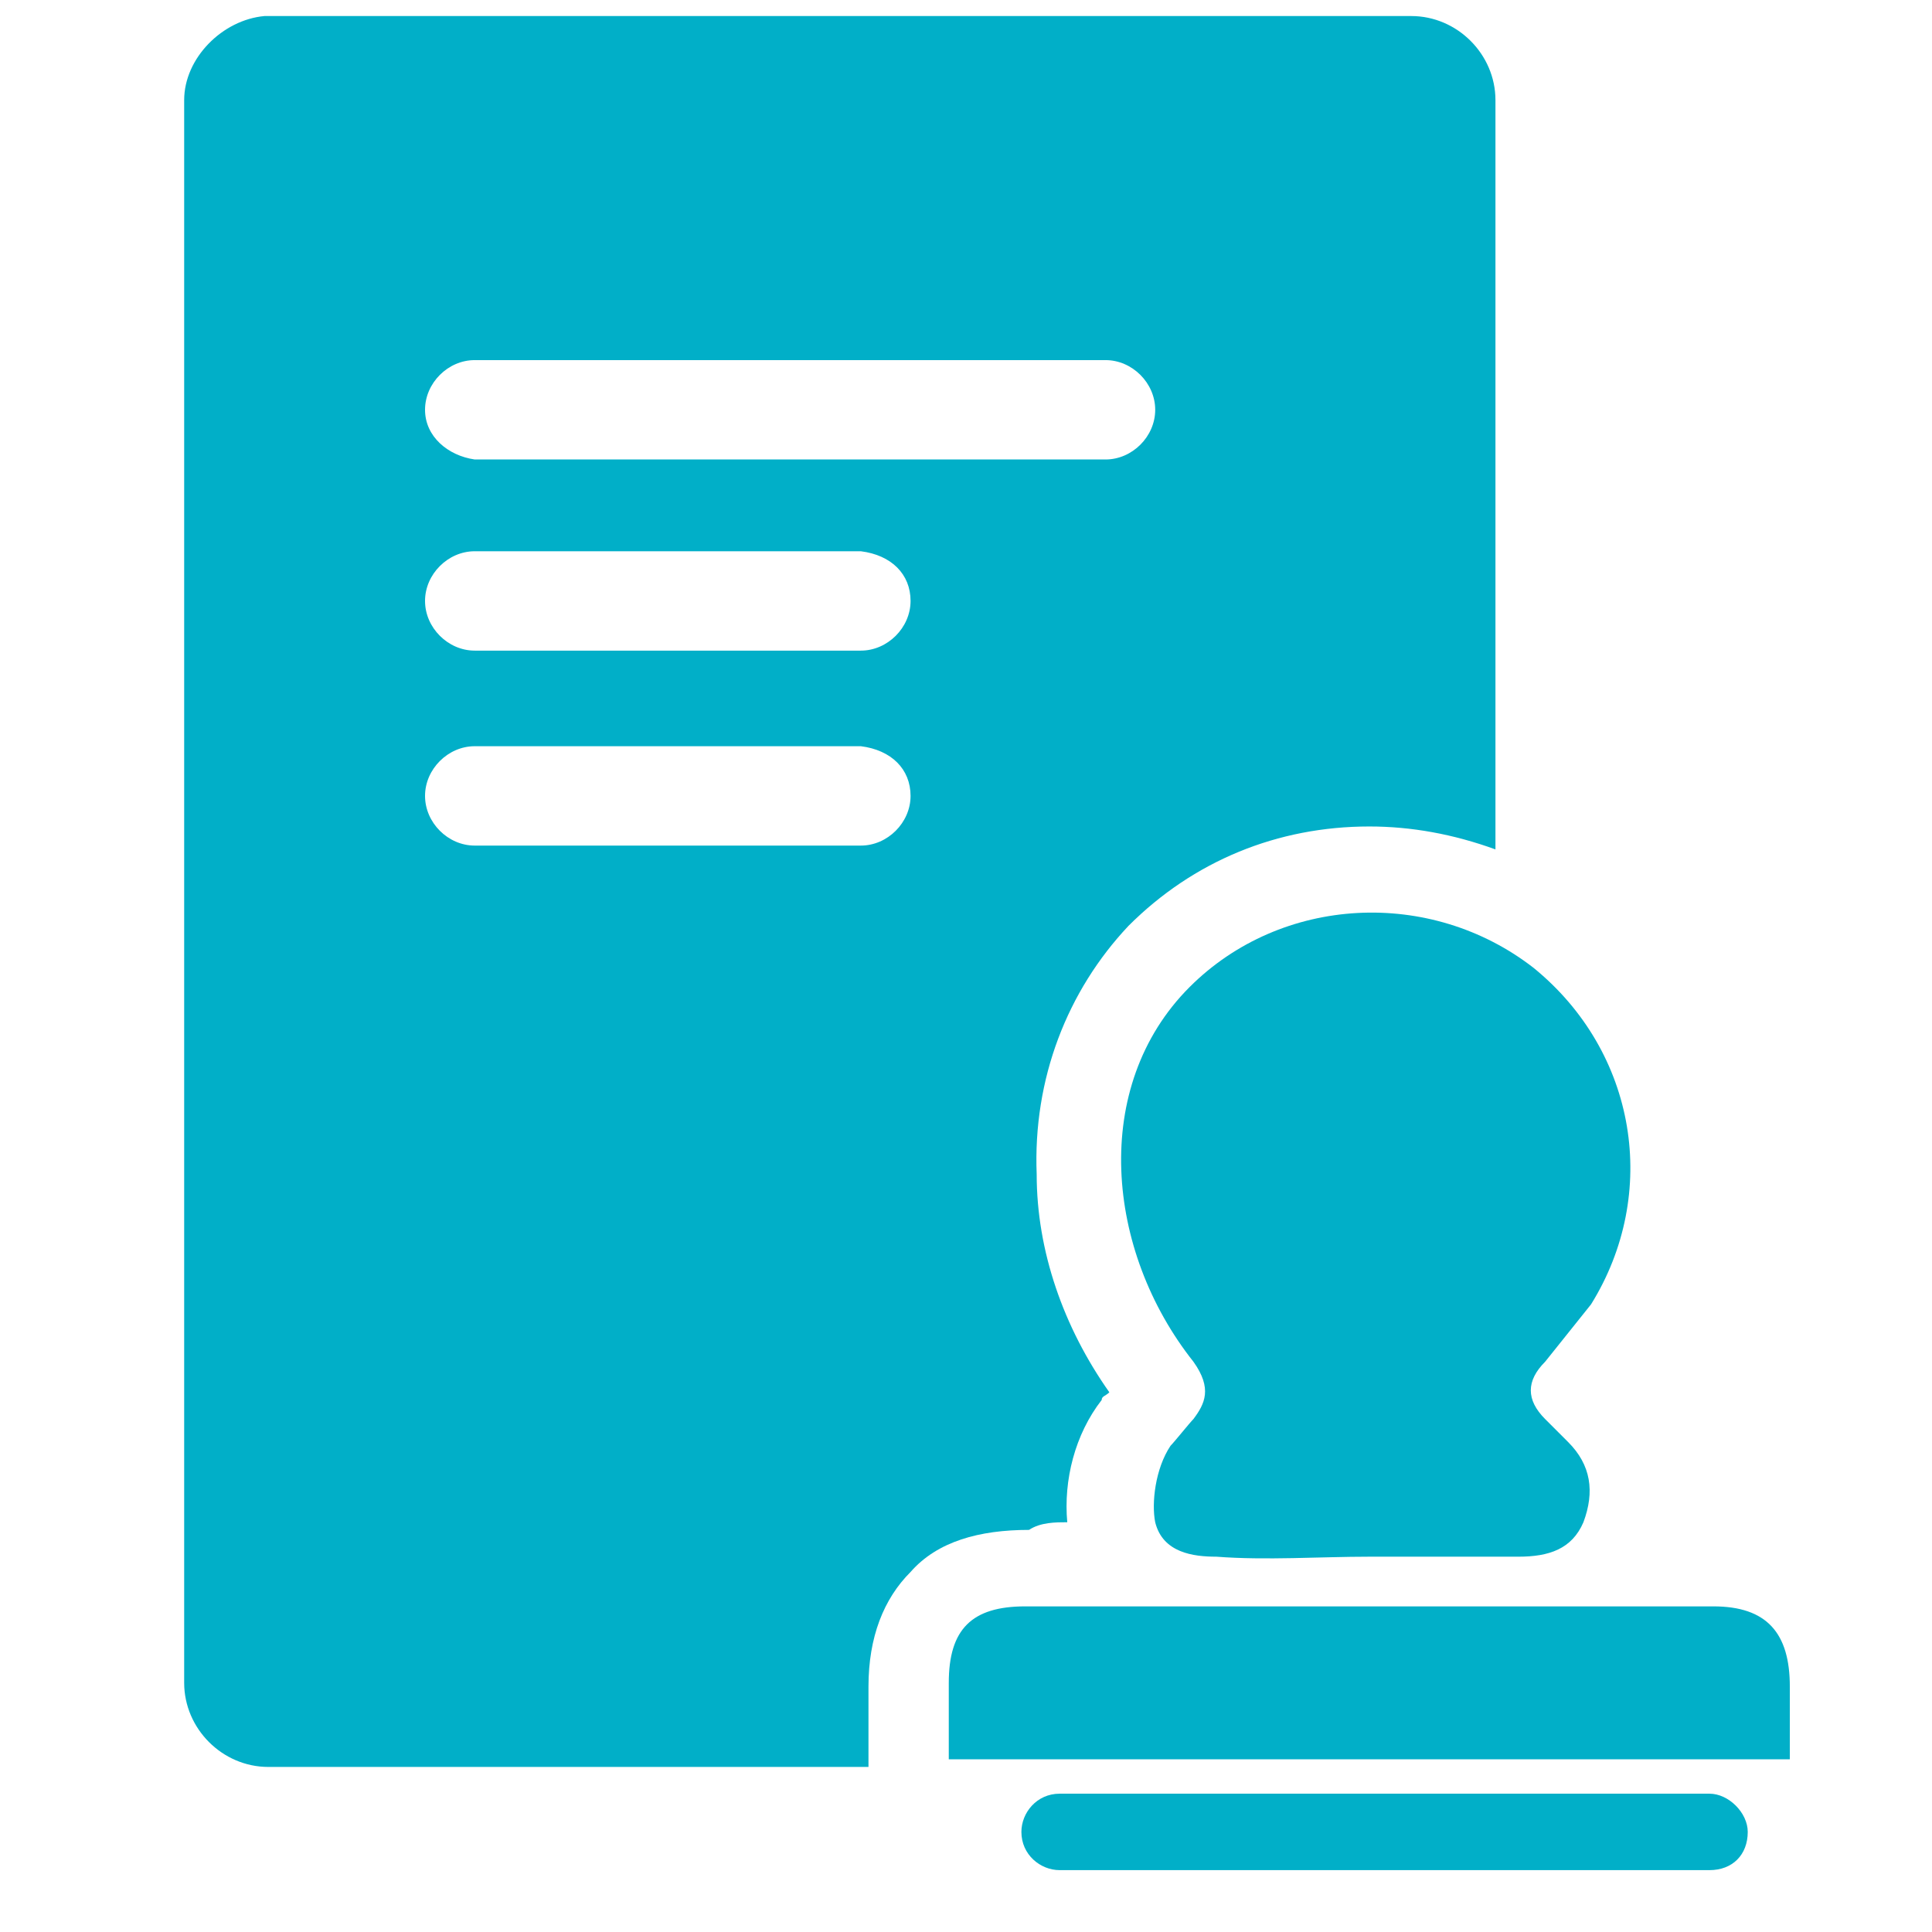
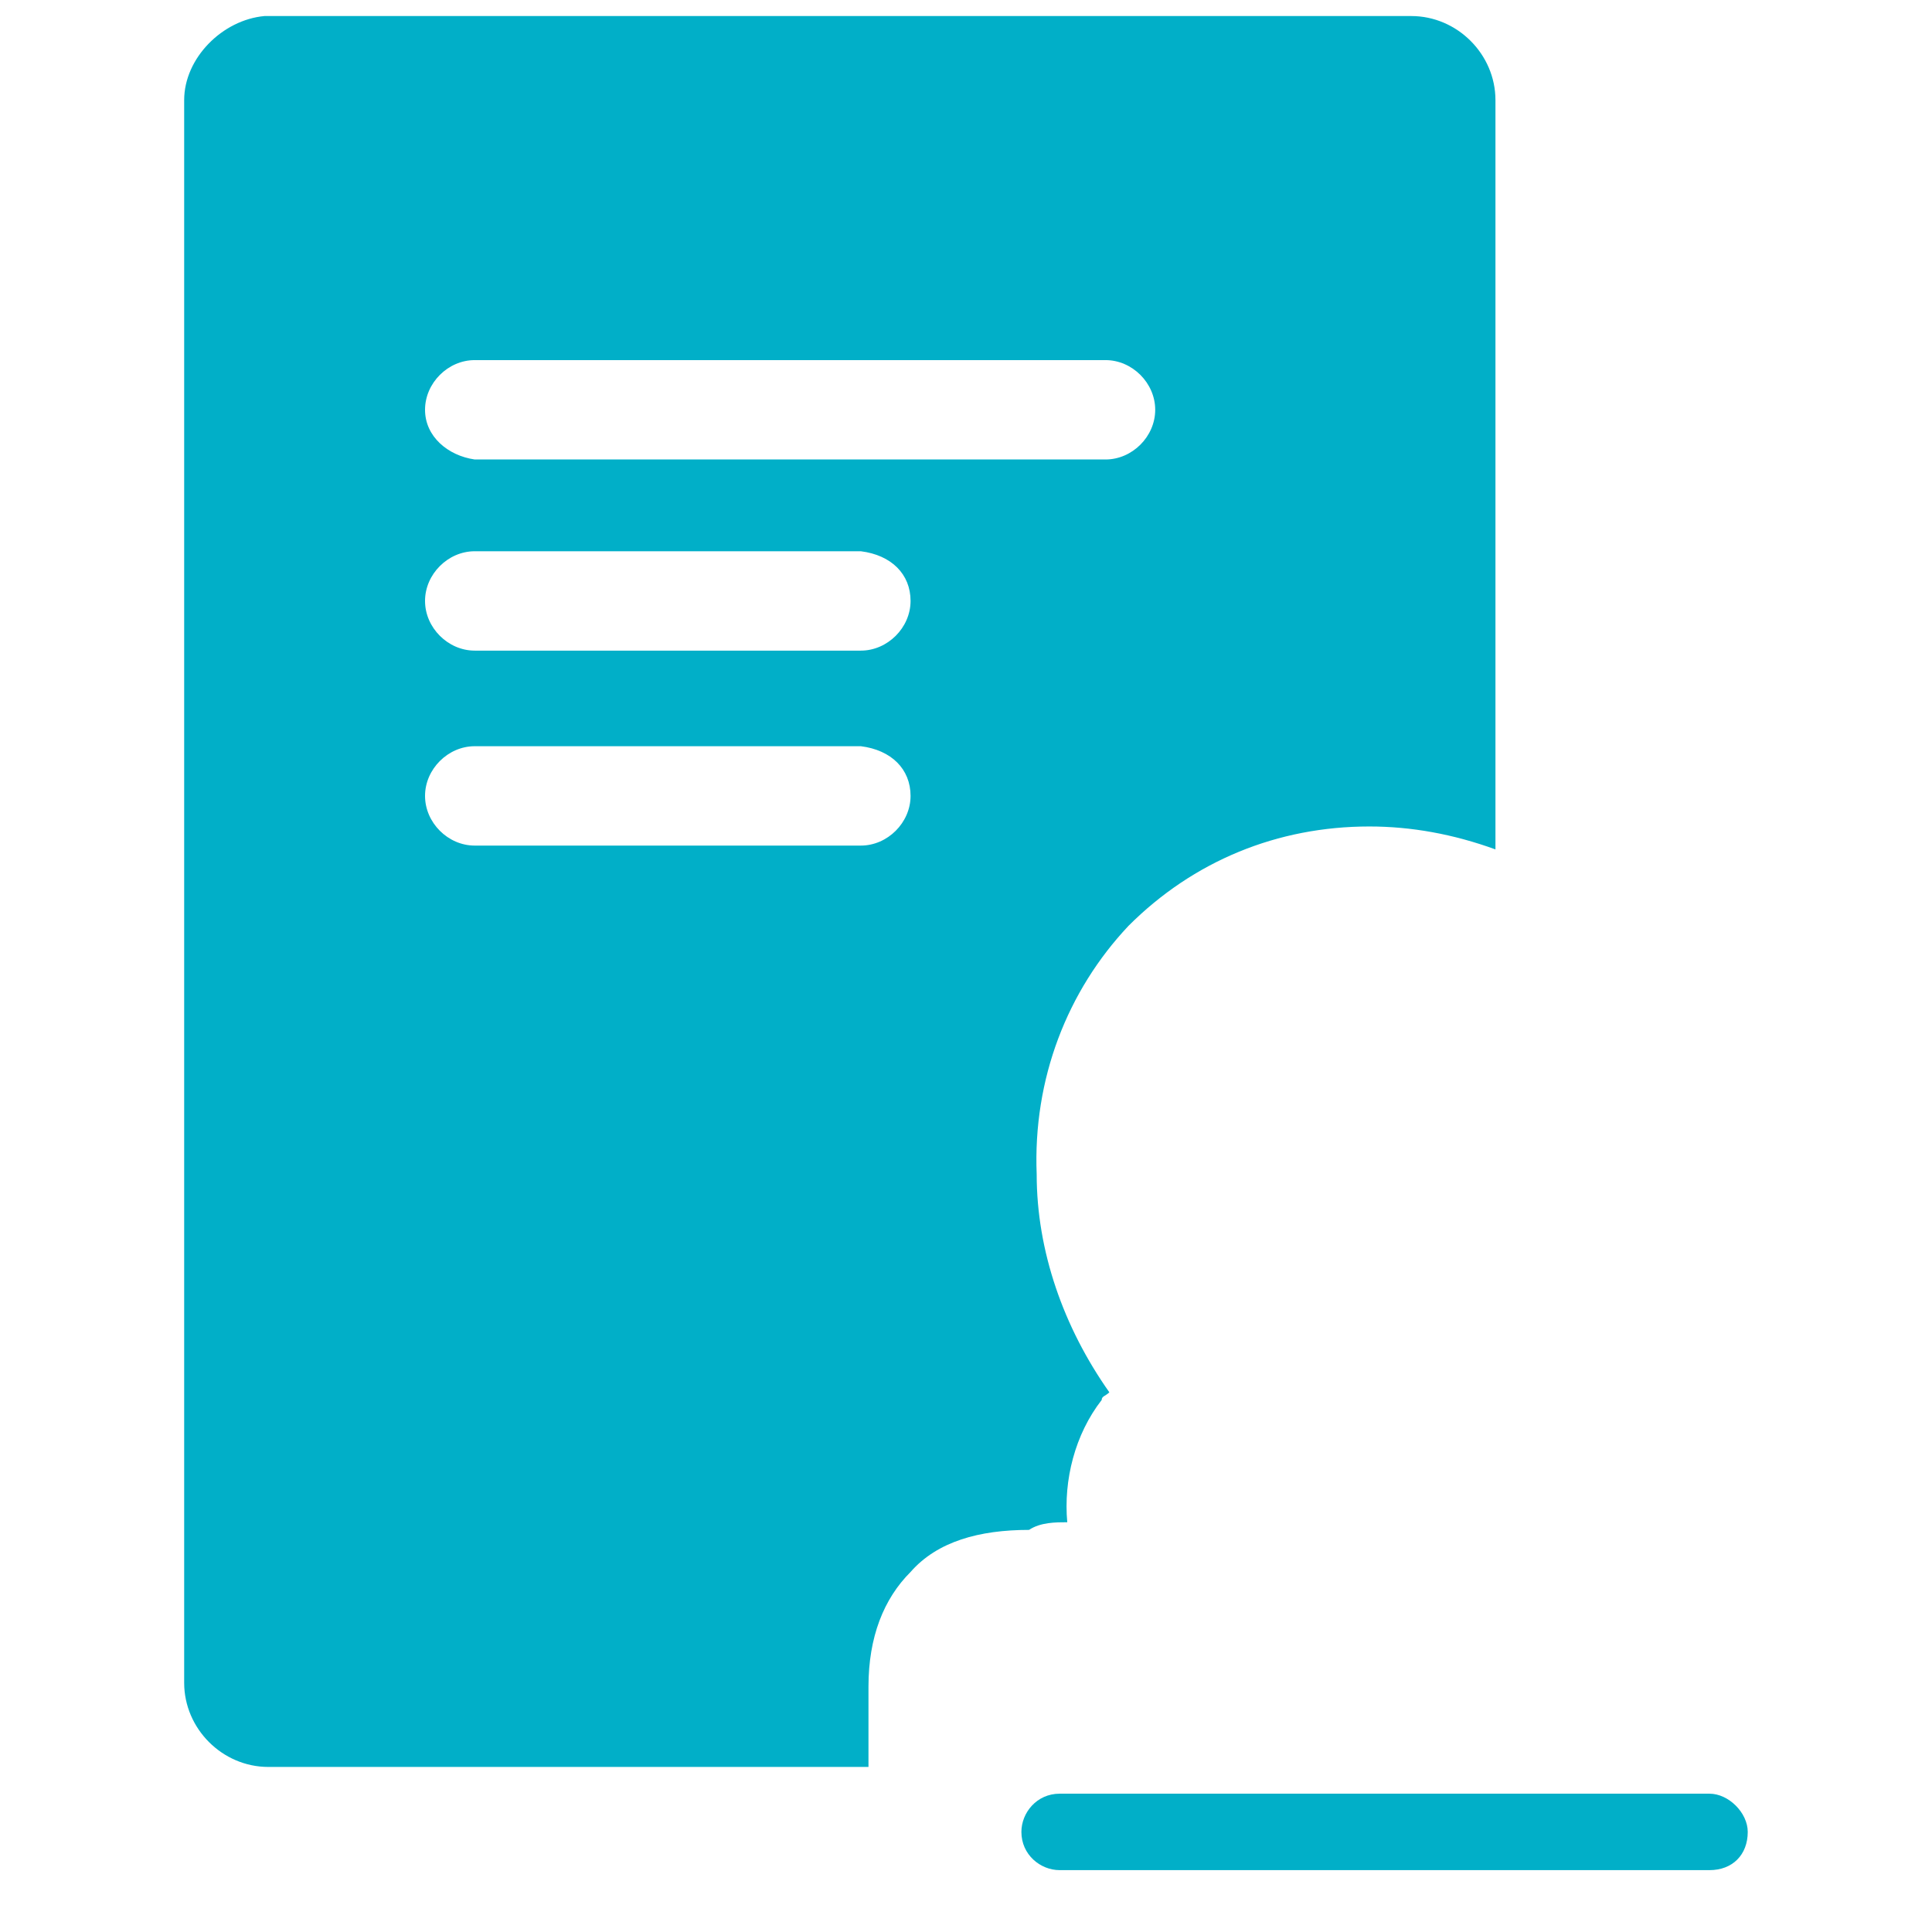
<svg xmlns="http://www.w3.org/2000/svg" width="46" height="46" viewBox="0 0 46 46" fill="none">
  <g id="ic_qs">
-     <path id="Vector" d="M28.324 23.501C25.958 25.868 26.322 29.782 28.415 32.422C28.87 33.059 28.688 33.423 28.415 33.787C28.324 33.878 27.96 34.333 27.869 34.424C27.505 34.97 27.414 35.789 27.505 36.245C27.687 36.973 28.415 37.064 28.961 37.064C30.145 37.155 31.419 37.064 32.602 37.064H36.152C36.88 37.064 37.426 36.882 37.7 36.245C37.973 35.516 37.882 34.879 37.335 34.333L36.789 33.787C36.334 33.332 36.334 32.877 36.789 32.422L37.882 31.056C39.52 28.417 38.974 25.049 36.516 23.046C34.059 21.135 30.509 21.317 28.324 23.501ZM42.615 40.158C42.615 38.884 42.069 38.247 40.794 38.247H24.41C23.136 38.247 22.59 38.793 22.59 40.067V41.888H42.615V40.158Z" fill="#01AFC8" />
    <path id="Vector_2" d="M25.411 36.244C25.32 35.243 25.593 34.151 26.231 33.332C26.231 33.241 26.322 33.241 26.413 33.15C25.32 31.602 24.683 29.782 24.683 27.961C24.592 25.686 25.411 23.592 26.868 22.045C28.415 20.497 30.418 19.678 32.602 19.678C33.603 19.678 34.605 19.86 35.606 20.224V2.384C35.606 1.292 34.696 0.382 33.603 0.382H6.297C5.295 0.473 4.385 1.383 4.385 2.384V40.067C4.385 41.16 5.295 42.07 6.388 42.07H20.678V40.158C20.678 38.975 21.042 38.065 21.68 37.428C22.317 36.7 23.318 36.426 24.501 36.426C24.774 36.244 25.138 36.244 25.411 36.244ZM10.12 9.757C10.12 9.12 10.666 8.574 11.303 8.574H26.322C26.959 8.574 27.505 9.12 27.505 9.757C27.505 10.394 26.959 10.94 26.322 10.94H11.303C10.666 10.849 10.12 10.394 10.12 9.757ZM21.68 18.95C21.68 19.587 21.133 20.133 20.496 20.133H11.303C10.666 20.133 10.12 19.587 10.12 18.95C10.12 18.313 10.666 17.767 11.303 17.767H20.496C21.224 17.858 21.68 18.313 21.68 18.95ZM21.68 14.308C21.68 14.945 21.133 15.491 20.496 15.491H11.303C10.666 15.491 10.12 14.945 10.12 14.308C10.12 13.671 10.666 13.125 11.303 13.125H20.496C21.224 13.216 21.68 13.671 21.68 14.308ZM40.703 44.527H25.229C24.774 44.527 24.319 44.163 24.319 43.617C24.319 43.162 24.683 42.707 25.229 42.707H40.703C41.158 42.707 41.613 43.162 41.613 43.617C41.613 44.163 41.249 44.527 40.703 44.527Z" fill="#01AFC8" />
  </g>
</svg>